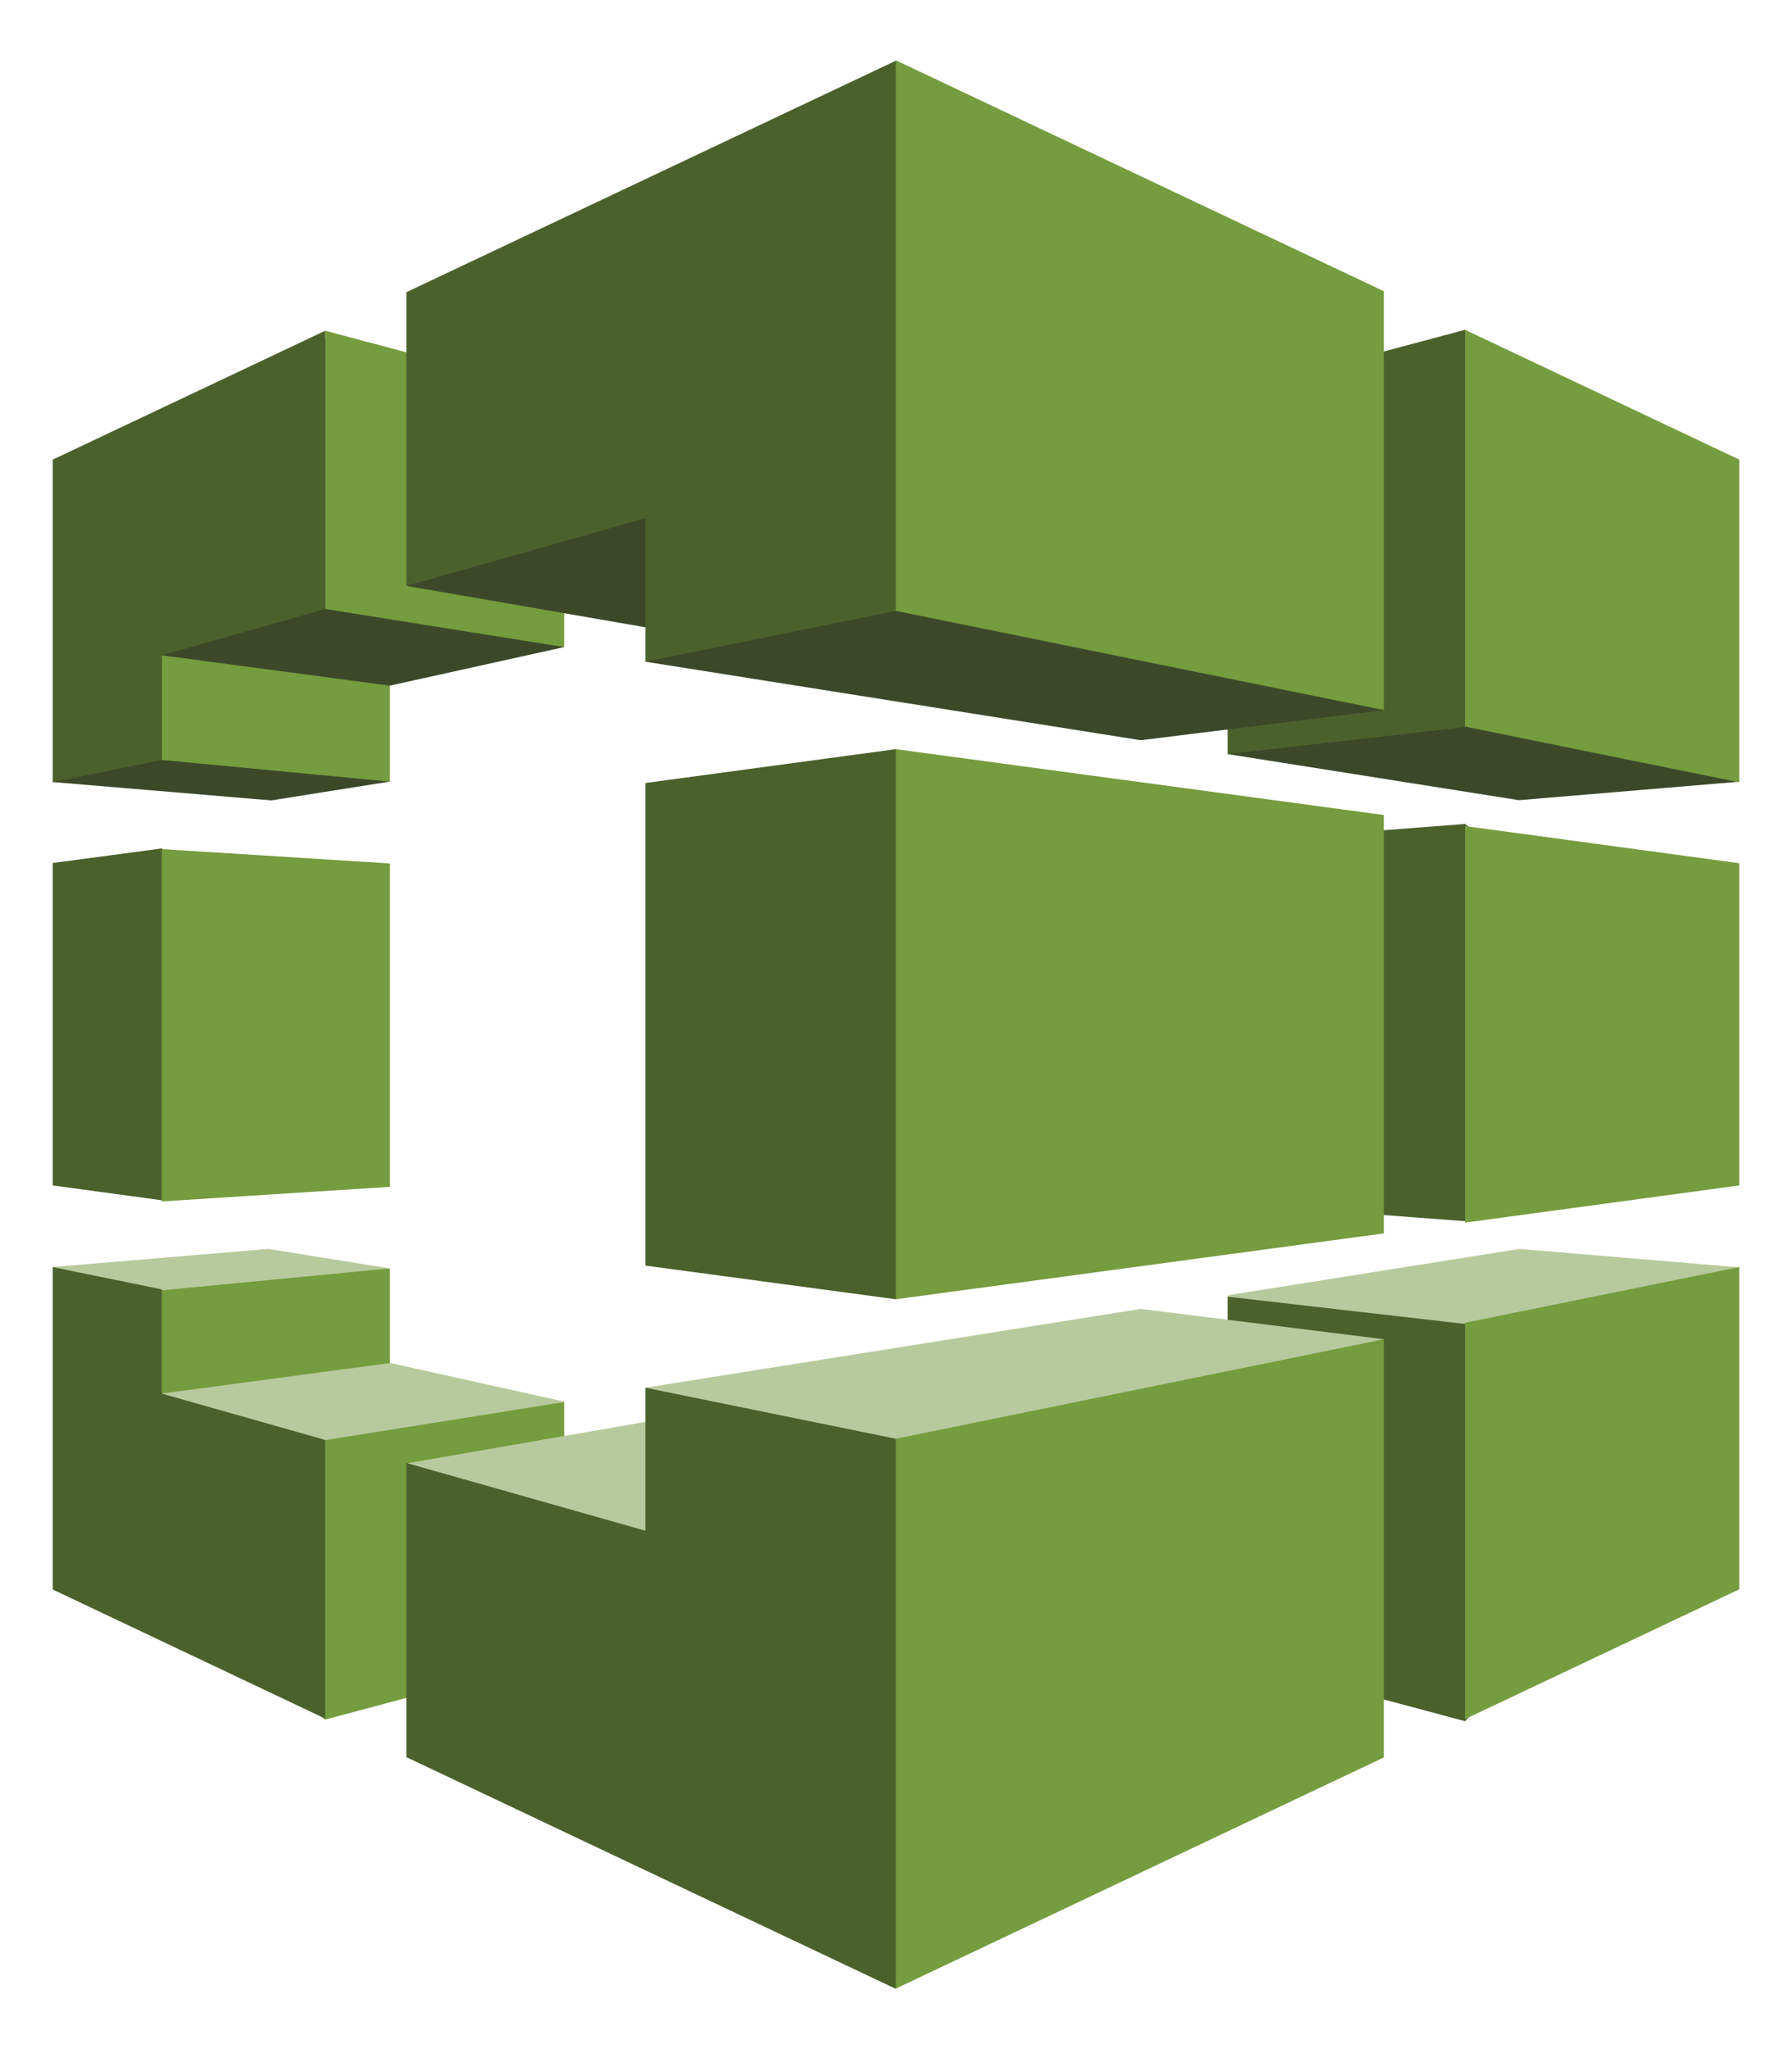
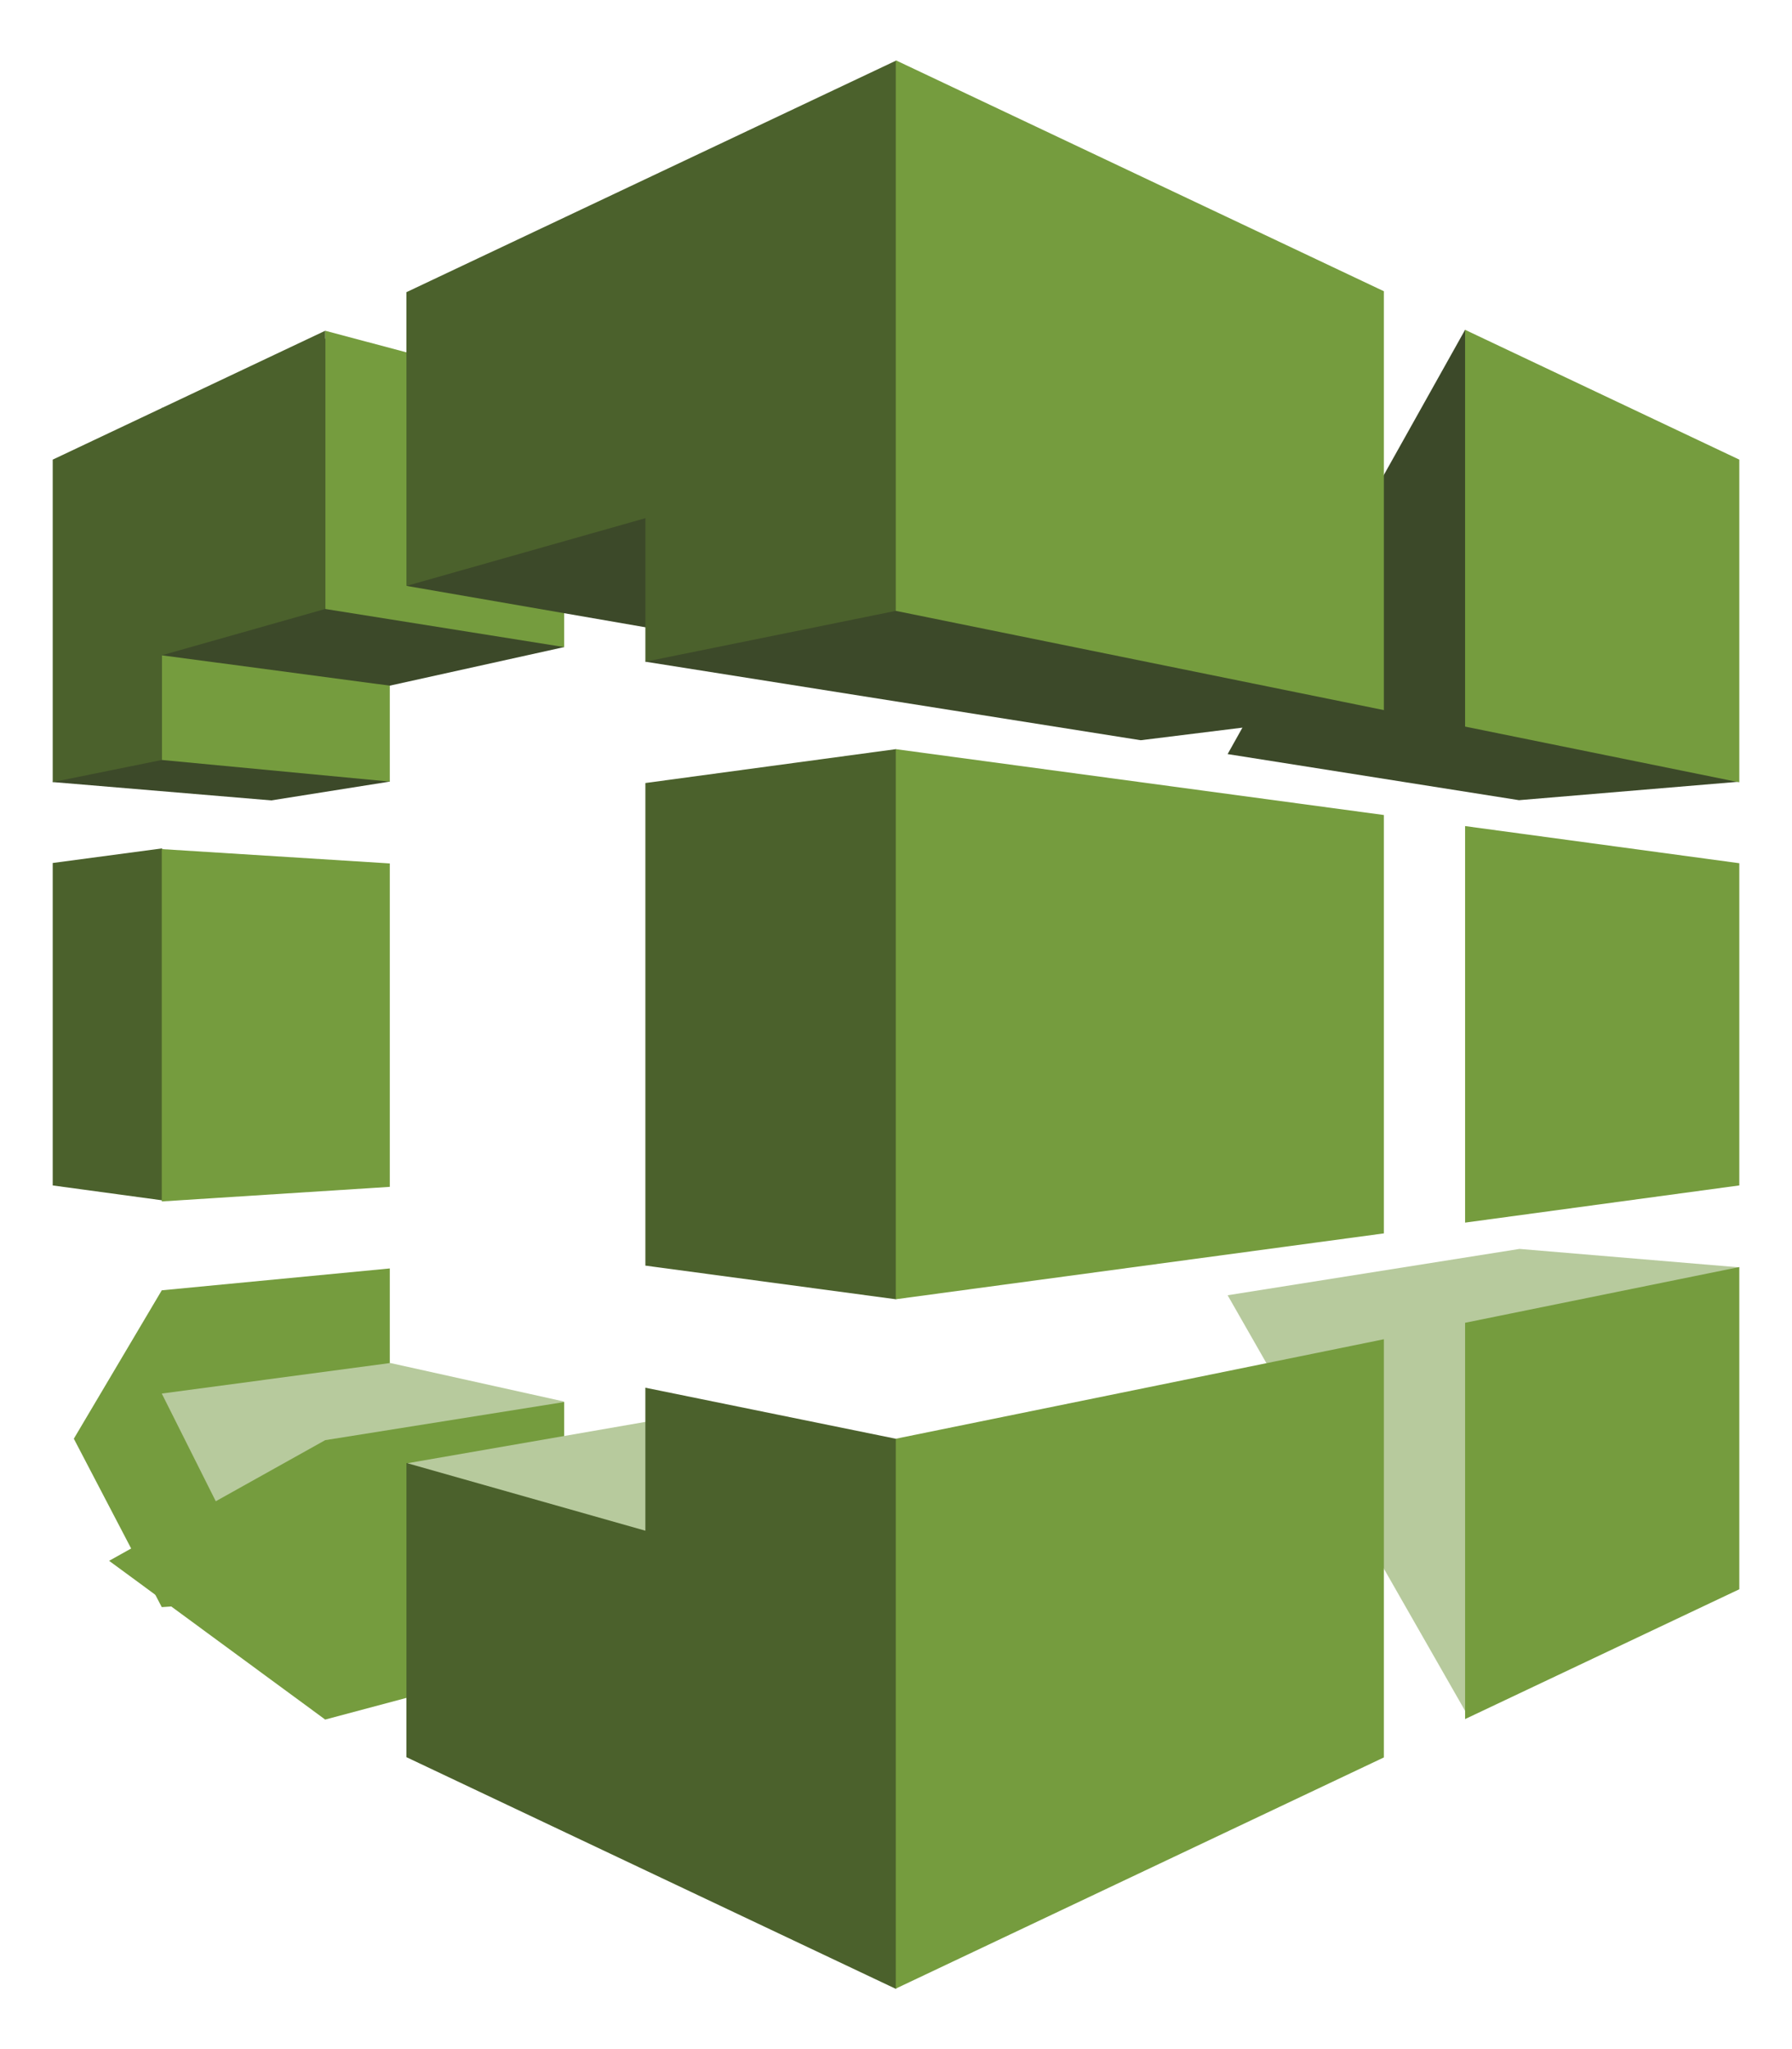
<svg xmlns="http://www.w3.org/2000/svg" xmlns:xlink="http://www.w3.org/1999/xlink" viewBox="0 0 74.375 85" fill="#fff" fill-rule="evenodd" stroke="#000" stroke-linecap="round" stroke-linejoin="round">
  <use xlink:href="#A" x="2.188" y="2.5" />
  <symbol id="A" overflow="visible">
    <g stroke="none">
-       <path d="M13.99 50.117l-5.041-.81L0 50.058 4.402 64.79l9.588-14.673z" fill="#b7ca9d" />
      <path d="M0 33.298v13.376l4.526.615 8.825-6.868-8.825-7.727L0 33.298z" fill="#4b612c" />
      <path d="M4.526 51.024l9.464-.907v13.405l-9.464.644L.876 57.18l3.65-6.156z" fill="#759c3e" />
      <path d="M9.072 30.702l4.917-.78-9.464-14.849L0 29.941l9.072.761z" fill="#3c4929" />
      <path d="M4.526 14.41l9.464 2.107v13.405l-9.464-.898V14.41zm0 18.312l9.464.595v13.415l-9.464.605V32.722z" fill="#759c3e" />
      <path d="M13.99 25.942l7.237-1.6-9.918-12.81-6.783 13.151 9.464 1.259z" fill="#3c4929" />
      <path d="M11.309 11.22l9.918 2.634v10.488l-9.918-1.581V11.22z" fill="#759c3e" />
      <path d="M21.227 55.639l-7.217-1.6-9.484 1.268 6.784 13.522 9.918-13.19z" fill="#b7ca9d" />
      <path d="M11.309 57.24l9.918-1.581v10.527l-9.918 2.644-8.969-6.585 8.969-5.005z" fill="#759c3e" />
      <path d="M69.928 29.932l-9.072.761-12.093-1.912 9.856-17.6 11.309 18.751z" fill="#3c4929" />
-       <path d="M4.526 55.308v-4.322L0 50.059v13.376l11.309 5.356V57.23l-6.784-1.922z" fill="#4b612c" />
      <path d="M69.949 50.068l-9.072-.761-12.114 1.922 9.856 17.239 11.33-18.4z" fill="#b7ca9d" />
-       <path d="M58.619 11.181l-9.856 2.624v14.976l9.856-1.122 10.722-6.127-10.722-10.351zm0 20.497l-9.856.761v14.976l9.856.742 10.722-7.883-10.722-8.595zm0 20.742l-9.856-1.132v14.976l9.856 2.634 9.917-10.702-9.917-5.776z" fill="#4b612c" />
      <g fill="#3c4929">
        <path d="M24.598 6.878l-9.907 14.927 10.082 1.746 10.217-2.254L24.598 6.878z" />
        <path d="M55.248 26.957l-10.093 1.249-20.557-3.258L34.99.098l20.258 26.859z" />
      </g>
      <path d="M34.99 51.396L54.444 40.03 34.99 28.576l-10.392 1.405V50l10.392 1.395z" fill="#4b612c" />
      <path d="M34.99 28.576v22.819l20.258-2.732V31.308L34.99 28.576z" fill="#759c3e" />
      <g fill="#b7ca9d">
-         <path d="M55.248 53.054l-10.093-1.258-20.557 3.268L34.99 79.99l20.258-26.937z" />
        <path d="M34.928 58.673l-10.082-2.234-10.114 1.756 9.485 16.322 10.711-15.844z" />
      </g>
      <path d="M14.68 58.185V70.39L34.989 80l18.938-17.756-18.938-5.063-10.392-2.117v5.932l-9.917-2.81zm-3.371-35.424V11.22L0 16.566v13.376l4.526-.917v-4.342l6.784-1.922zm13.289-3.765v5.951L34.99 22.84l18.701-5.063L34.989.02 14.68 9.62v12.185l9.918-2.81z" fill="#4b612c" />
      <path d="M34.99 0v22.839l20.258 4.117V9.581L34.99 0zM70 29.952V16.566l-11.381-5.385V27.64L70 29.952zm0 16.721V33.308l-11.381-1.541v16.449L70 46.673zM34.99 57.181v22.81l20.258-9.59V53.054L34.99 57.181zM70 63.425V50.059l-11.381 2.312V68.81L70 63.425z" fill="#759c3e" />
    </g>
  </symbol>
</svg>